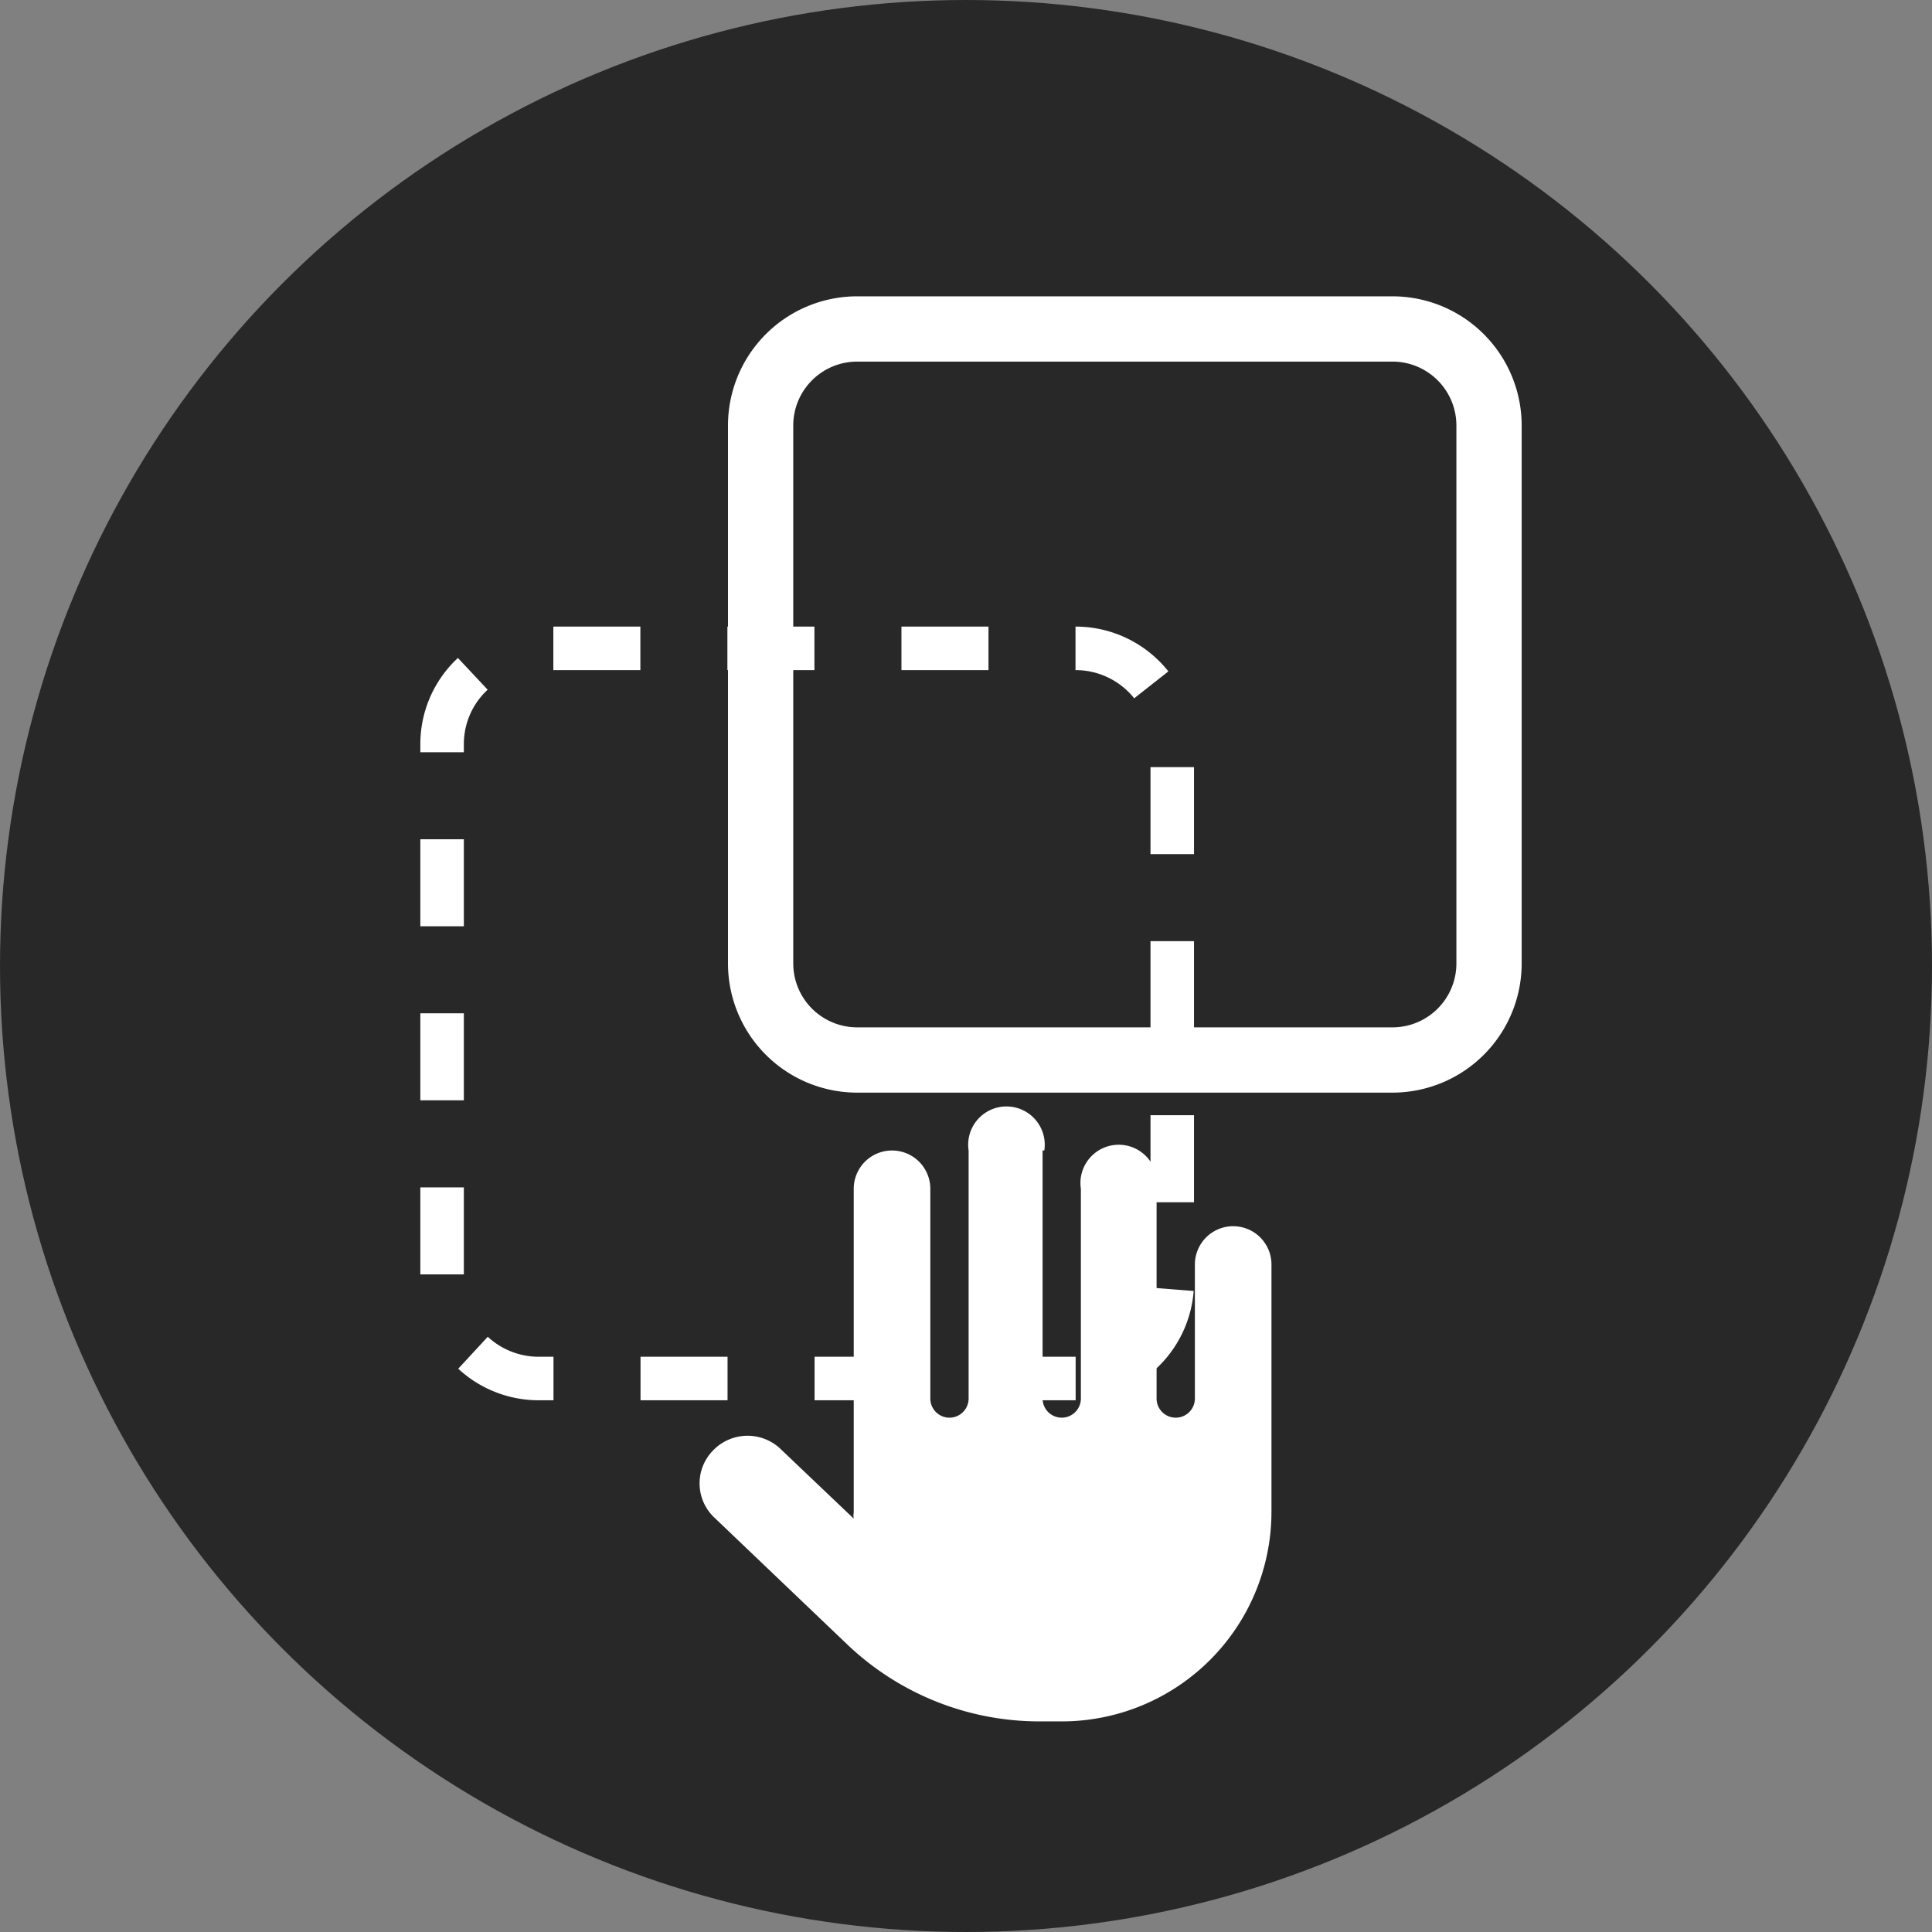
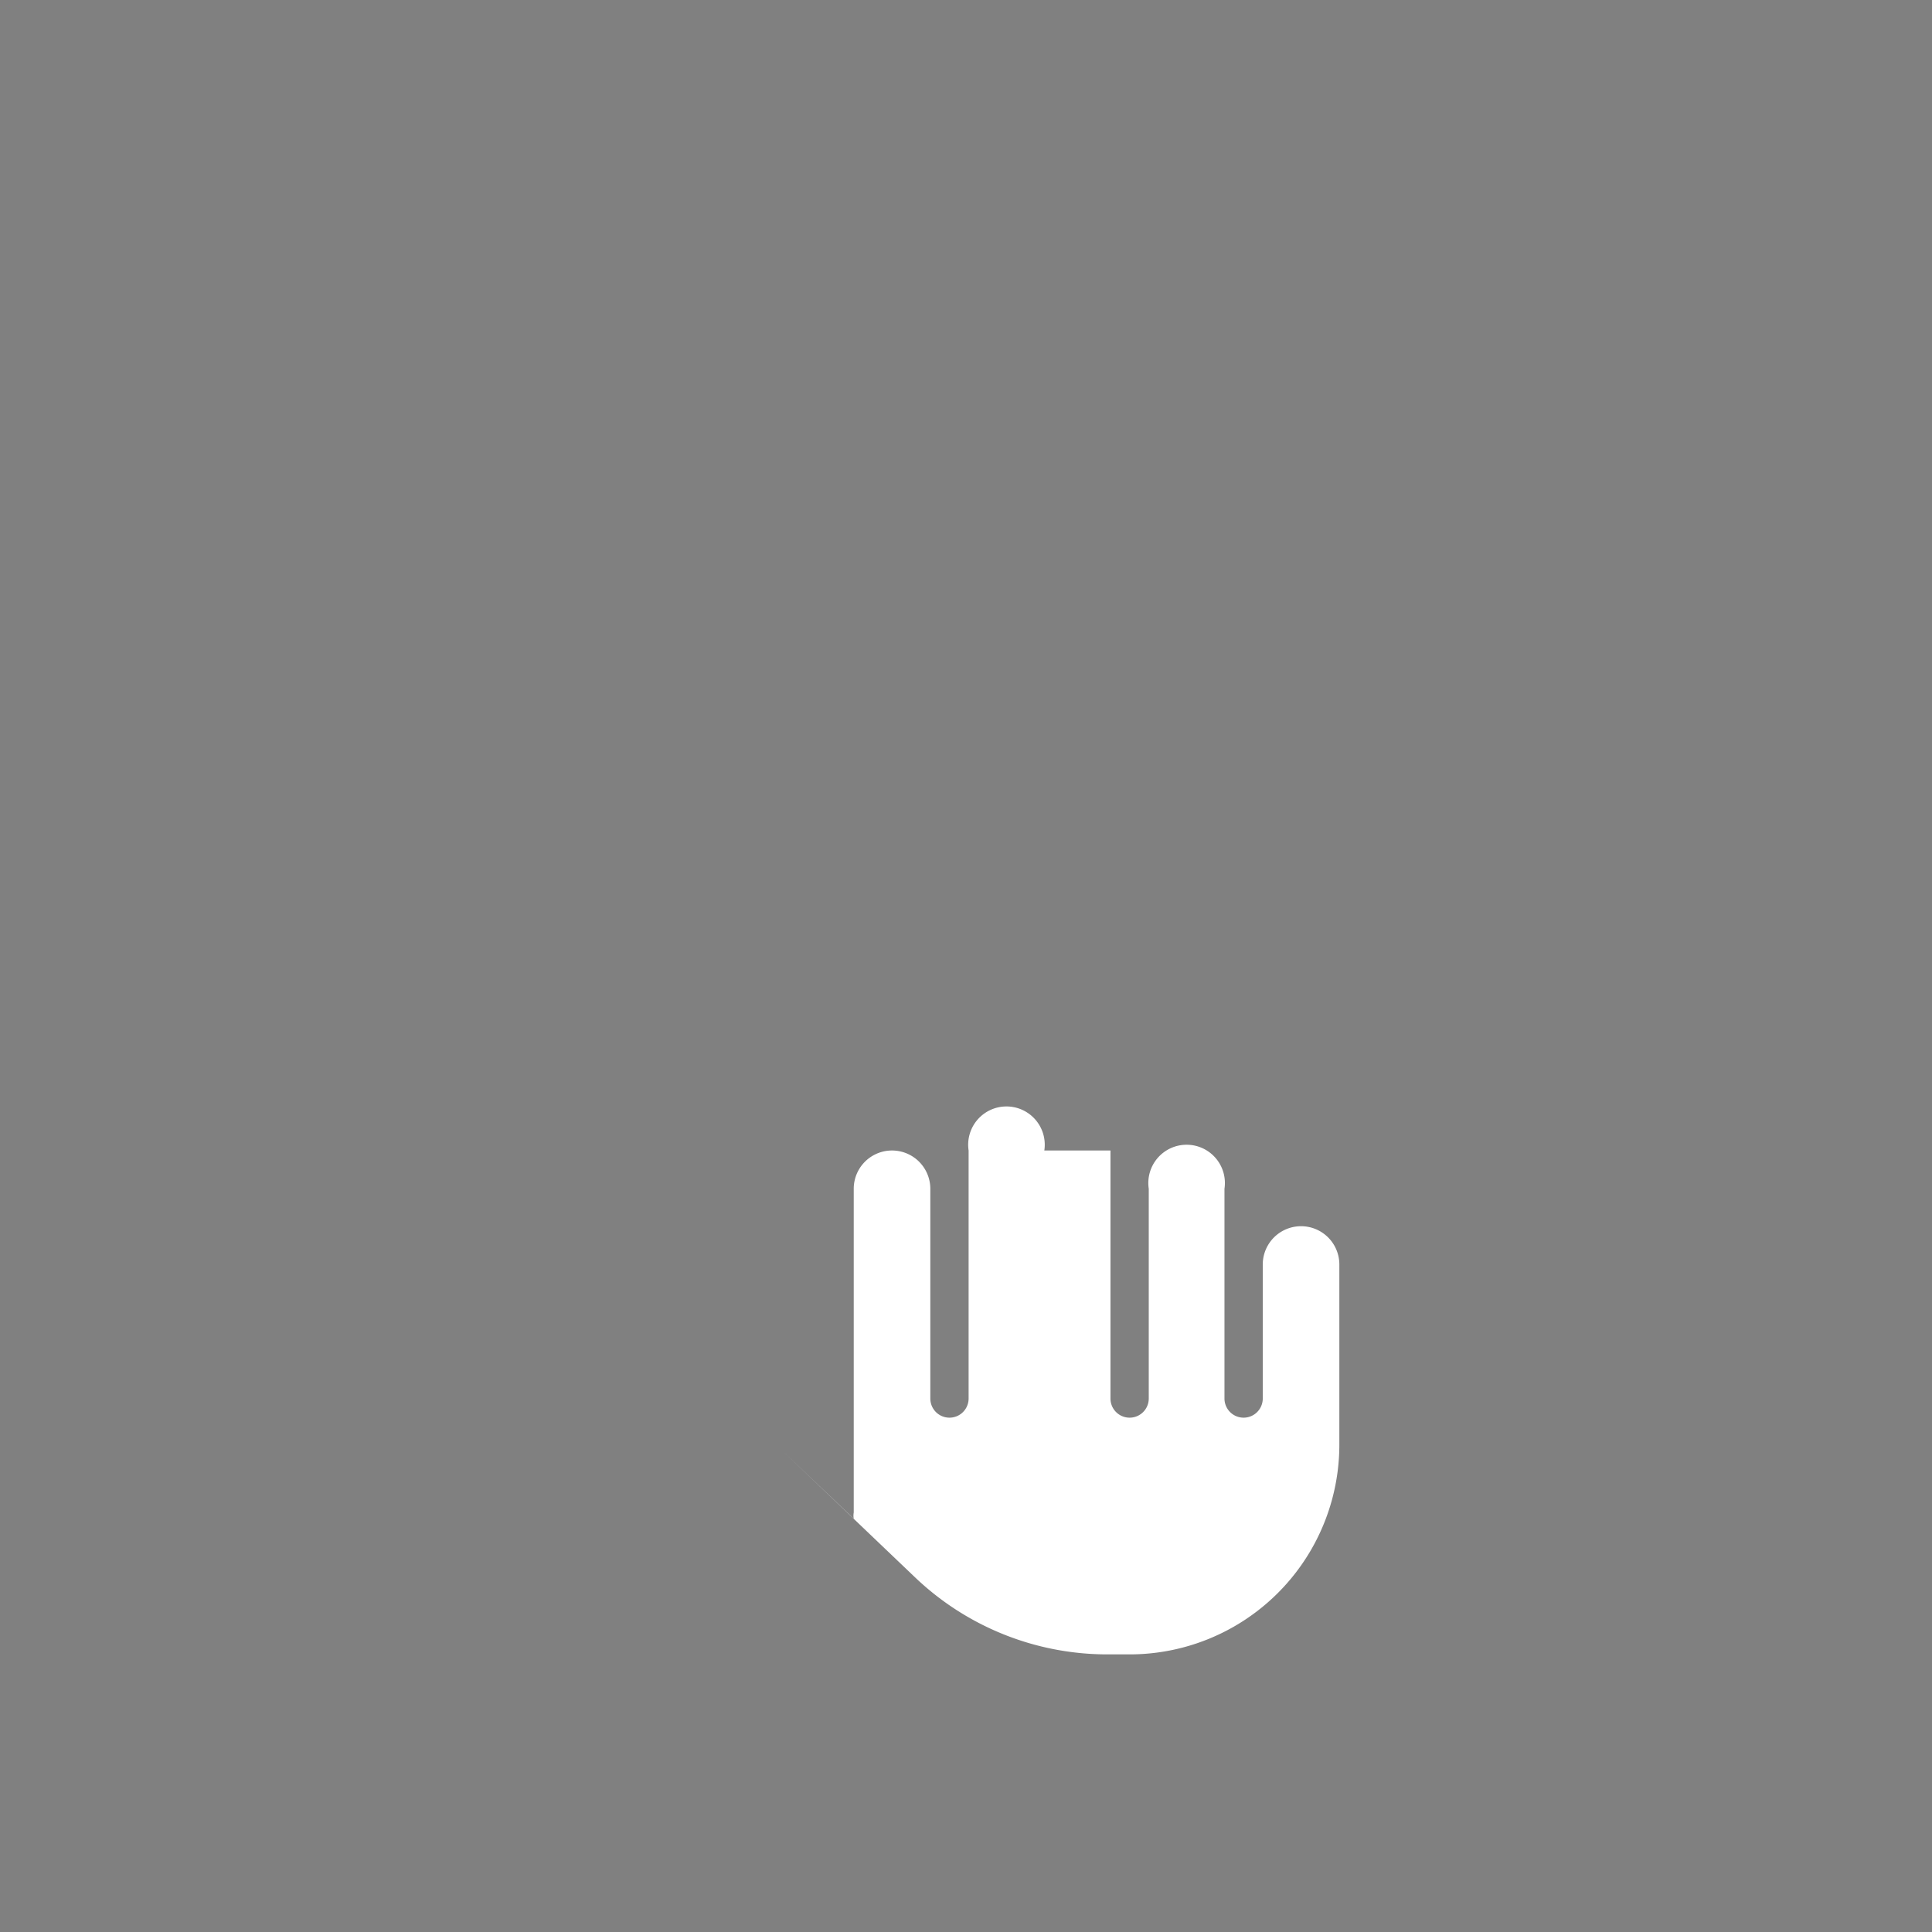
<svg xmlns="http://www.w3.org/2000/svg" viewBox="0 0 22.2 22.2">
  <rect x="0" y="0" width="22.2" height="22.2" fill="#808080" stroke="none" />
  <defs>
    <style>.cls-1{fill:#282828;}.cls-2{fill:#fff;}.cls-3,.cls-4{fill:none;stroke:#fff;stroke-miterlimit:10;}.cls-3{stroke-width:0.75px;}.cls-4{stroke-width:0.5px;stroke-dasharray:1 1;}</style>
  </defs>
  <title>avatar-01</title>
  <g id="Background">
-     <circle class="cls-1" cx="11.1" cy="11.1" r="11.1" />
-   </g>
+     </g>
  <g id="Layer_4" data-name="Layer 4">
-     <path class="cls-2" d="M12,13.22a.44.44,0,1,0-.87,0v2.85a.22.22,0,0,1-.44,0V13.66a.44.44,0,0,0-.88,0v3.72a.2.2,0,0,0,0,.07l-.83-.79a.55.55,0,0,0-.78,0,.54.54,0,0,0,0,.77l1.54,1.47a3.2,3.2,0,0,0,2.19.88h.26a2.41,2.41,0,0,0,2.42-2.41V14.53a.44.44,0,0,0-.88,0v1.54a.22.22,0,0,1-.44,0V13.66a.44.44,0,1,0-.87,0v2.41a.22.22,0,0,1-.44,0V13.22Z" />
-     <path class="cls-3" d="M16,12.18H9.85a1.11,1.11,0,0,1-1.11-1.11V4.89A1.11,1.11,0,0,1,9.85,3.78H16a1.11,1.11,0,0,1,1.11,1.11v6.18A1.11,1.11,0,0,1,16,12.18Z" />
-     <path class="cls-4" d="M12.36,15.84H6.18a1.11,1.11,0,0,1-1.1-1.11V8.56a1.1,1.1,0,0,1,1.1-1.11h6.18a1.11,1.11,0,0,1,1.11,1.11v6.17A1.11,1.11,0,0,1,12.36,15.84Z" />
+     <path class="cls-2" d="M12,13.22a.44.44,0,1,0-.87,0v2.85a.22.22,0,0,1-.44,0V13.66a.44.44,0,0,0-.88,0v3.72a.2.2,0,0,0,0,.07l-.83-.79l1.54,1.47a3.2,3.2,0,0,0,2.19.88h.26a2.41,2.41,0,0,0,2.42-2.41V14.53a.44.44,0,0,0-.88,0v1.54a.22.22,0,0,1-.44,0V13.66a.44.44,0,1,0-.87,0v2.41a.22.22,0,0,1-.44,0V13.22Z" />
  </g>
</svg>